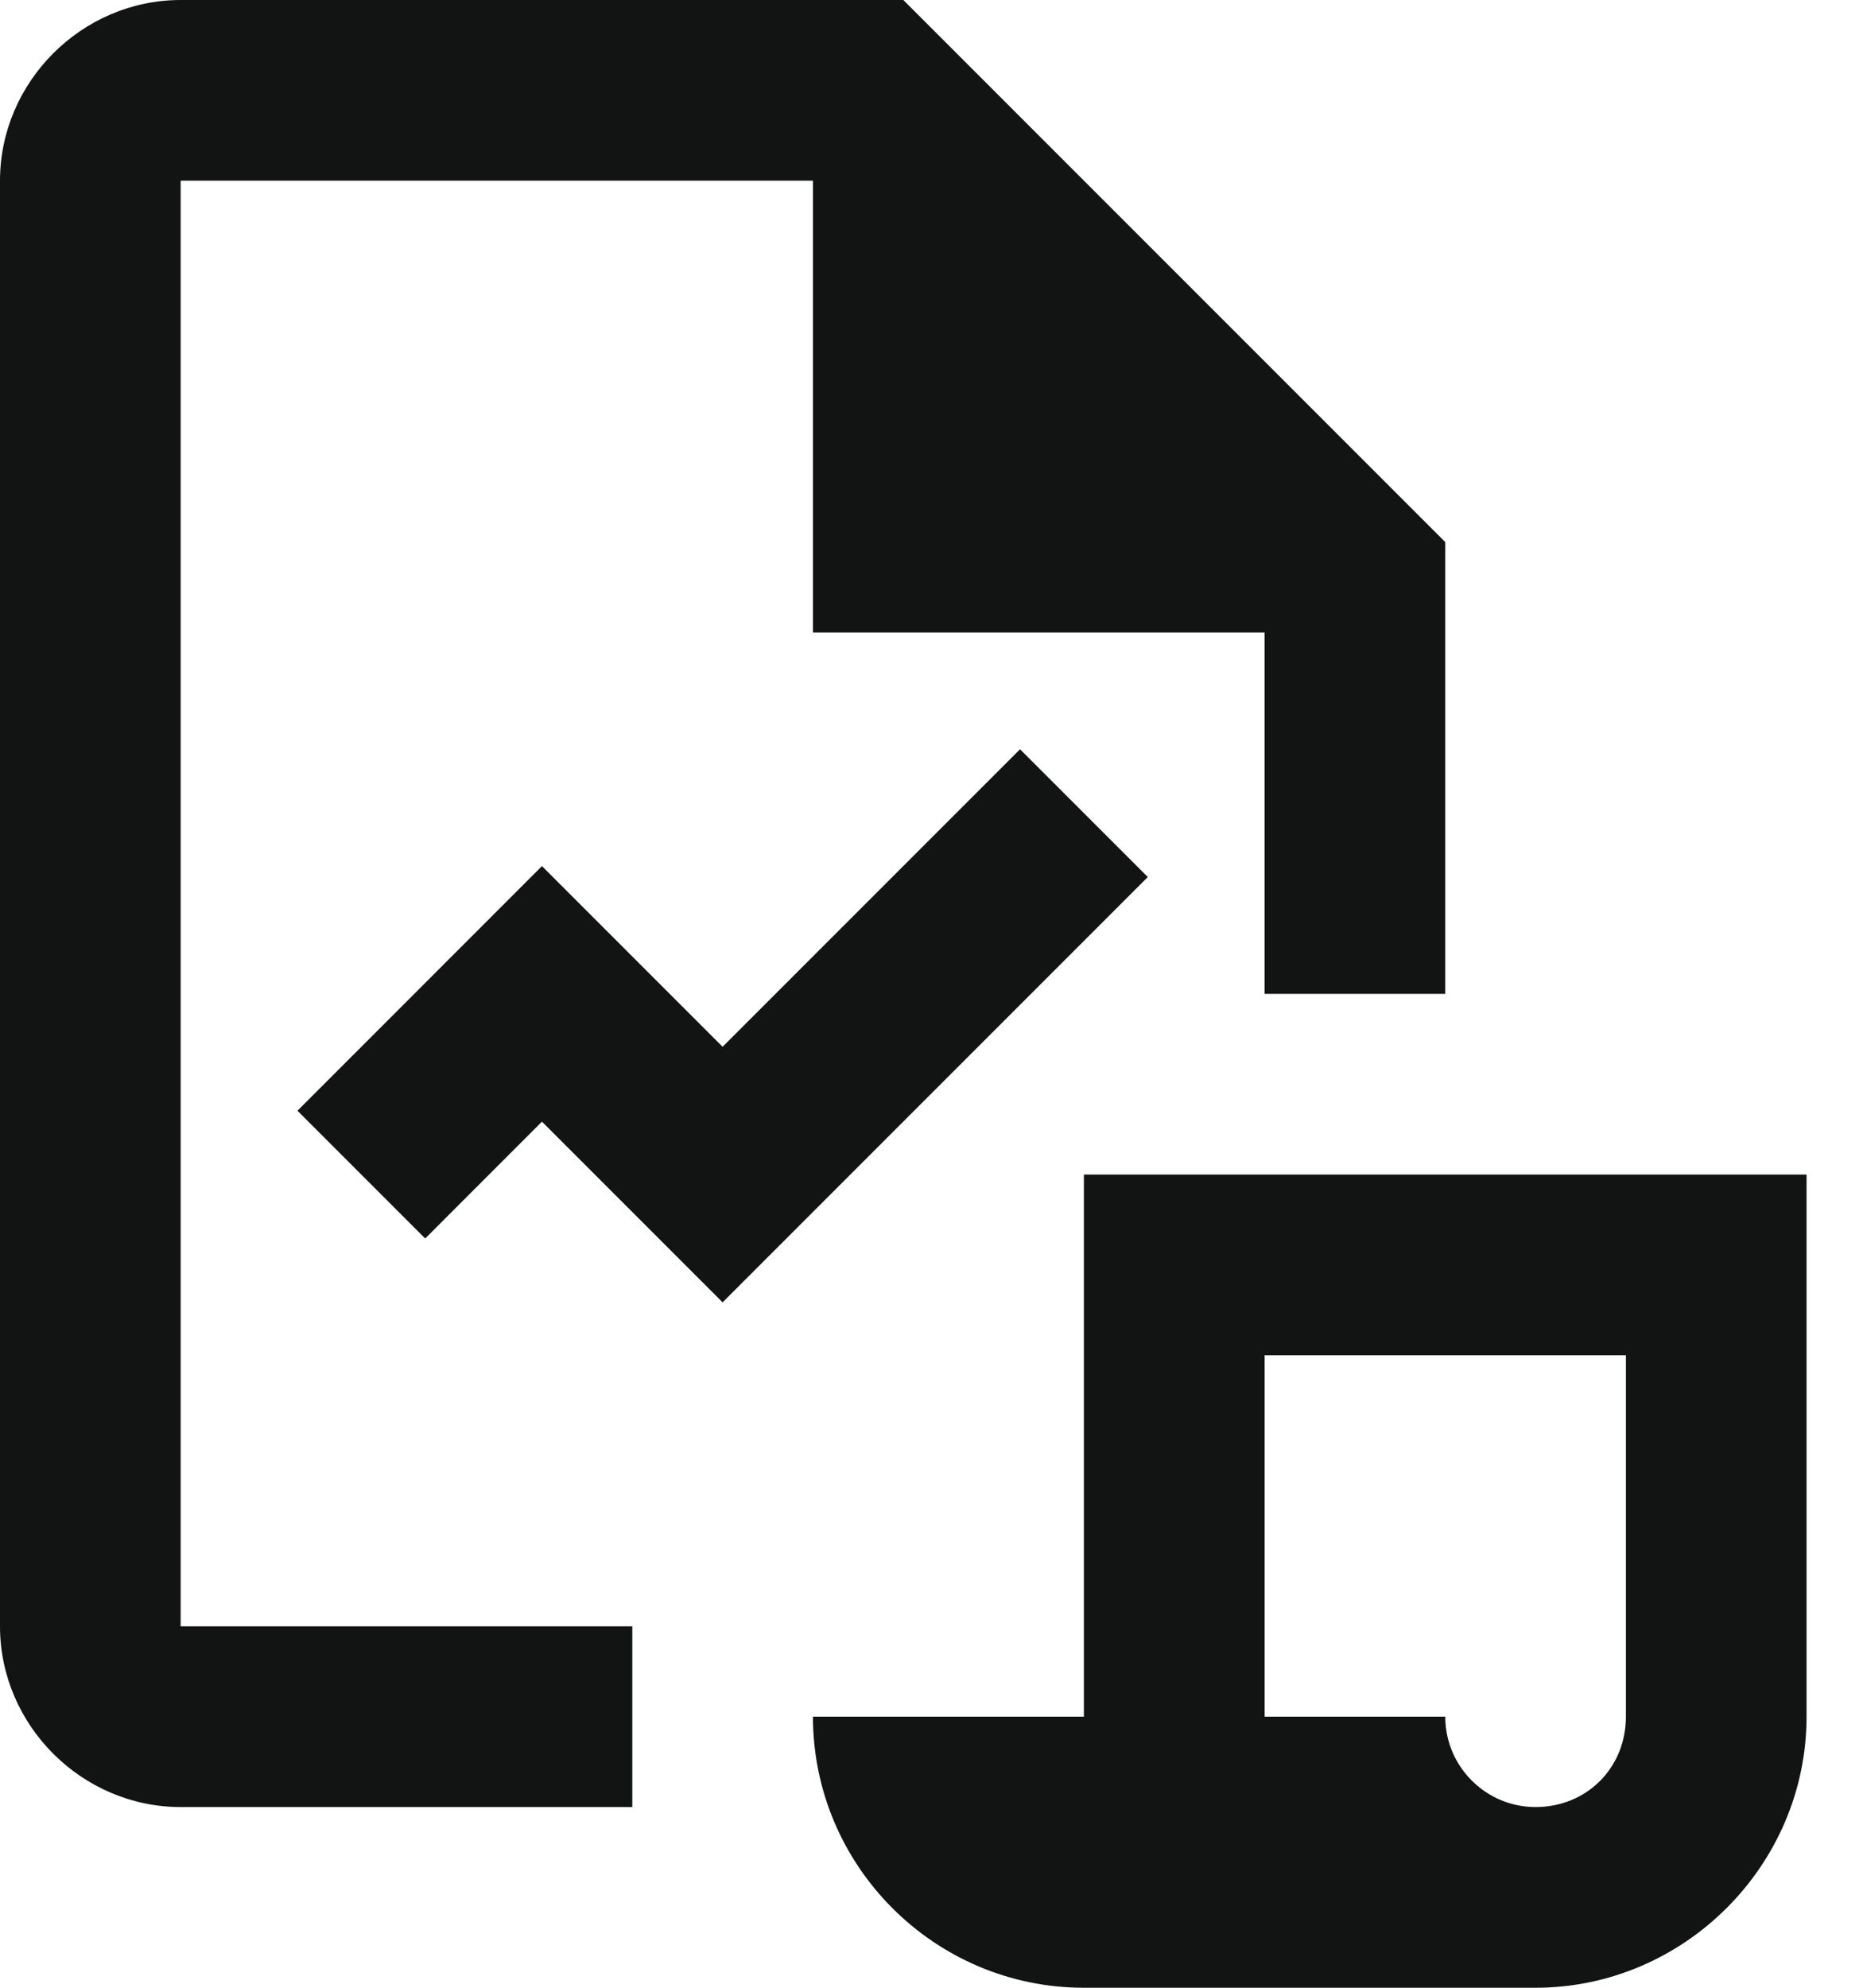
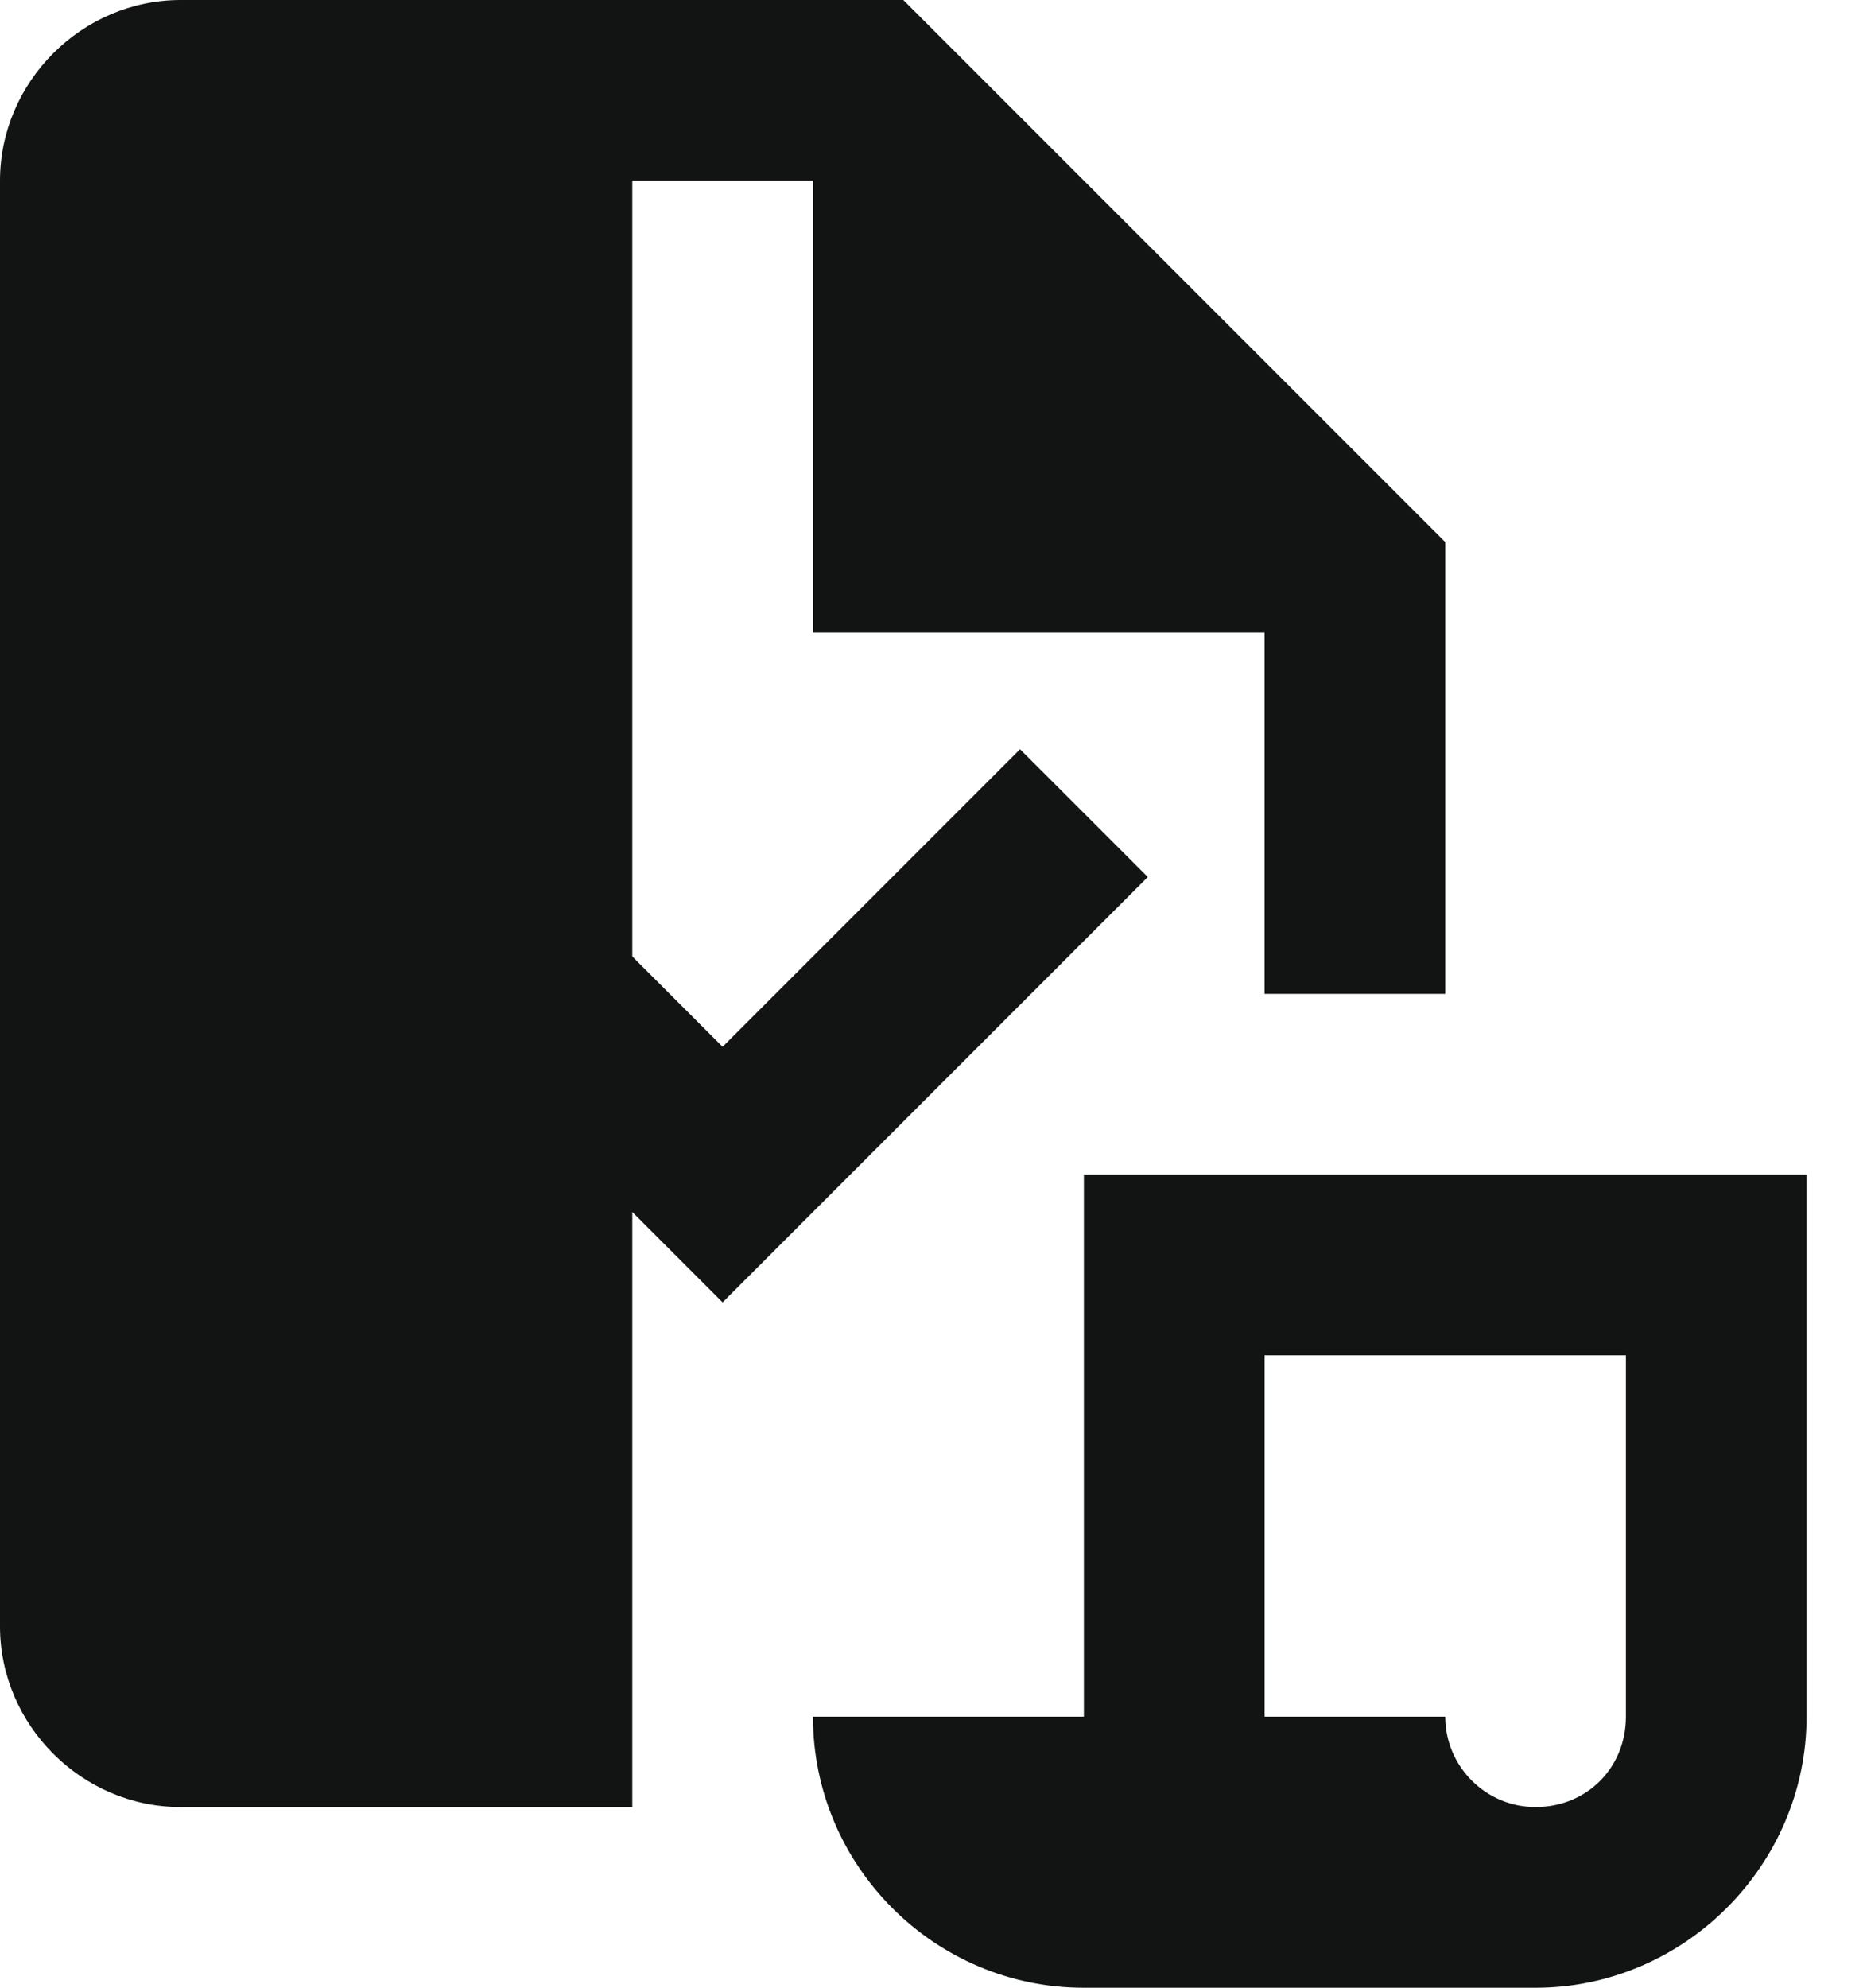
<svg xmlns="http://www.w3.org/2000/svg" width="30" height="32" viewBox="0 0 30 32" fill="none">
-   <path d="M2.909 0C1.318 0 0 1.318 0 2.909V26.182C0 27.773 1.318 29.091 2.909 29.091H10.182V26.182H2.909V2.909H13.091V10.182H20.364V16H23.273V8.727L14.546 0H2.909ZM16.426 12.062L11.636 16.852L8.727 13.943L4.79 17.881L6.847 19.938L8.727 18.057L11.636 20.966L18.483 14.119L16.426 12.062ZM17.454 18.909V27.636H13.091C13.091 30.04 15.051 32 17.454 32H24.727C27.119 32 29.091 30.028 29.091 27.636V18.909H17.454ZM20.364 21.818H26.182V27.636C26.182 28.46 25.551 29.091 24.727 29.091C23.926 29.091 23.273 28.438 23.273 27.636H20.364V21.818Z" fill="#121414" />
+   <path d="M2.909 0C1.318 0 0 1.318 0 2.909V26.182C0 27.773 1.318 29.091 2.909 29.091H10.182V26.182V2.909H13.091V10.182H20.364V16H23.273V8.727L14.546 0H2.909ZM16.426 12.062L11.636 16.852L8.727 13.943L4.79 17.881L6.847 19.938L8.727 18.057L11.636 20.966L18.483 14.119L16.426 12.062ZM17.454 18.909V27.636H13.091C13.091 30.04 15.051 32 17.454 32H24.727C27.119 32 29.091 30.028 29.091 27.636V18.909H17.454ZM20.364 21.818H26.182V27.636C26.182 28.46 25.551 29.091 24.727 29.091C23.926 29.091 23.273 28.438 23.273 27.636H20.364V21.818Z" fill="#121414" />
</svg>